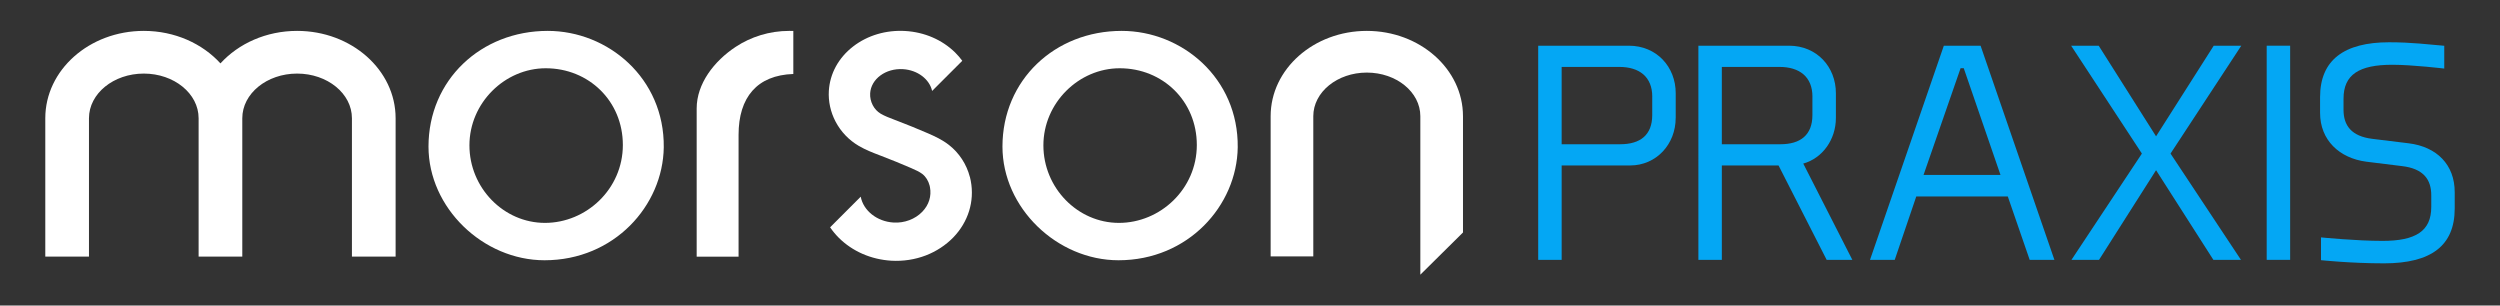
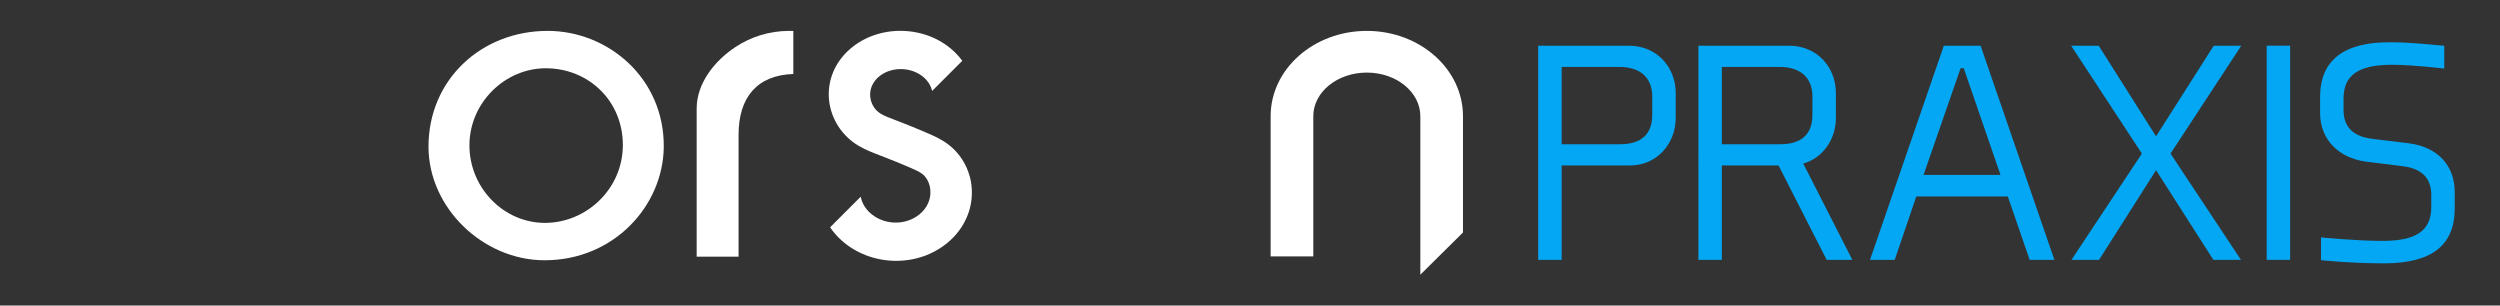
<svg xmlns="http://www.w3.org/2000/svg" id="Layer_1" version="1.1" viewBox="0 0 729.18 89.12">
  <rect x="0" y="0" width="729.18" height="89.12" fill="#333333" stroke="none" />
  <defs>
    <style>
      .st0 {
        fill: #04a7f4;
      }

      .st1 {
        fill: #fff;
      }
    </style>
  </defs>
  <path class="st0" d="M488.75,34.4c0,7.67-5.64,13.86-13.3,13.86h-19.96v27.54h-6.84V13.33h26.43c8.13,0,13.68,6.19,13.68,13.86v7.21ZM481.92,28.21c0-5.82-3.79-8.69-9.61-8.69h-16.82v22.55h17.09c5.82,0,9.33-2.68,9.33-8.5v-5.36Z" />
  <path class="st0" d="M535.48,34.4c0,6.28-3.88,11.73-9.52,13.31l14.32,28.09h-7.49l-14.04-27.54h-16.54v27.54h-6.84V13.33h26.43c8.13,0,13.68,6.19,13.68,13.86v7.21ZM528.64,28.21c0-5.82-3.79-8.69-9.61-8.69h-16.82v22.55h17.09c5.82,0,9.33-2.68,9.33-8.5v-5.36Z" />
  <path class="st0" d="M585.62,57.31h-26.7l-6.28,18.48h-7.21l21.53-62.46h10.72l21.53,62.46h-7.21l-6.38-18.48ZM561.04,51.03h22.45l-10.72-31.14h-.92l-10.81,31.14Z" />
  <path class="st0" d="M628.86,49.64l-16.63,26.15h-8.04l20.51-30.95v-.09l-20.61-31.42h8.04l16.73,26.43,16.82-26.43h8.04l-20.61,31.42v.09l20.51,30.95h-8.04l-16.72-26.15Z" />
-   <path class="st0" d="M661.13,75.79V13.33h6.84v62.46h-6.84Z" />
+   <path class="st0" d="M661.13,75.79V13.33h6.84v62.46h-6.84" />
  <path class="st0" d="M715.97,60.82c0,10.81-6.84,15.99-20.61,15.99-9.7,0-18.39-.92-18.39-.92v-6.65s10.16,1.02,17.93,1.02c9.7,0,14.23-2.86,14.23-9.89v-3.42c0-4.53-2.22-7.76-8.5-8.5l-10.44-1.29c-7.85-1.02-13.49-6.28-13.49-14.23v-4.62c0-10.81,7.02-15.98,20.14-15.98,6.65,0,11.55.65,16.08,1.02v6.65s-9.24-1.11-15.15-1.11c-9.7,0-14.23,2.86-14.23,9.89v3.23c0,4.53,2.22,7.76,8.5,8.5l10.53,1.29c8.22,1.02,13.4,6.28,13.4,14.23v4.81Z" />
  <g>
    <path class="st1" d="M282.87,51.58c-.96-3.69-3.12-6.99-6.09-9.3-1.96-1.53-4.09-2.51-6.11-3.39-2.95-1.28-5.98-2.51-9.27-3.77l-.35-.13c-1.56-.59-3.03-1.15-4.18-1.83-1.98-1.16-3.21-3.55-3.07-5.94.25-4.19,4.54-7.35,9.57-7.05,4.29.26,7.74,2.95,8.5,6.34h.02s8.78-8.78,8.78-8.78c-.63-.85-1.33-1.67-2.11-2.44-3.78-3.7-8.93-5.92-14.52-6.25-5.59-.33-10.97,1.26-15.16,4.48-4.29,3.3-6.82,7.91-7.13,12.97-.18,3.08.49,6.18,1.96,8.98,1.54,2.93,3.87,5.38,6.75,7.07,2.06,1.21,4.2,2.02,6.08,2.74l.34.13c3.11,1.19,5.96,2.35,8.73,3.55,1.39.6,2.6,1.15,3.43,1.8.98.76,1.74,1.97,2.09,3.32.04.16.08.32.11.49.5,2.64-.3,5.2-2.25,7.21-2.08,2.15-5.21,3.32-8.35,3.13-4.9-.29-8.83-3.52-9.59-7.54l-8.93,8.93c.73,1.07,1.57,2.09,2.53,3.05,3.98,3.96,9.42,6.34,15.33,6.69,3.43.2,6.91-.33,10.06-1.54,3.04-1.17,5.8-2.98,7.99-5.23,4.38-4.52,6.25-10.54,5.12-16.51-.07-.39-.16-.79-.26-1.17" />
    <path class="st1" d="M426.71,33.89c0-13.74-12.56-24.88-28.05-24.88s-28.05,11.14-28.05,24.88v40.89h12.44v-40.89c0-7.02,6.99-12.72,15.61-12.72s15.61,5.69,15.61,12.72v46.23l12.44-12.31v-33.92Z" />
-     <path class="st1" d="M326.59,19.91c-11.94,0-22.26,10.1-22.26,22.49s9.98,22.61,22.03,22.61,22.72-9.87,22.72-22.72-9.98-22.38-22.49-22.38M326.24,75.91c-17.9,0-33.85-15.26-33.85-33.16,0-19.39,15.26-33.74,34.77-33.74,17.56,0,34.08,13.77,33.85,33.97-.23,16.98-14.46,32.93-34.77,32.93" />
-     <path class="st1" d="M86.66,9.01c-9.03,0-17.09,3.7-22.36,9.48-5.27-5.78-13.32-9.48-22.36-9.48-15.87,0-28.73,11.41-28.73,25.48v40.36h12.74v-40.36c0-7.19,7.16-13.03,15.99-13.03s15.99,5.83,15.99,13.03v40.36h12.74v-40.36c0-7.19,7.16-13.03,15.99-13.03s15.99,5.83,15.99,13.03v40.36h12.74v-40.36c0-14.07-12.86-25.48-28.73-25.48" />
    <path class="st1" d="M231.39,9.04v12.54c-10.57.35-15.97,6.81-15.97,17.74v35.54h-12.22V31.64c0-7.22,5.07-13.82,11.39-17.98,4.42-2.91,9.81-4.65,15.63-4.65.31,0,.61,0,.91.01.09,0,.17,0,.26.01" />
    <path class="st1" d="M159.18,19.91c-11.94,0-22.26,10.1-22.26,22.49s9.98,22.61,22.03,22.61,22.72-9.87,22.72-22.72-9.98-22.38-22.49-22.38M158.83,75.91c-17.9,0-33.85-15.26-33.85-33.16,0-19.39,15.26-33.74,34.77-33.74,17.56,0,34.08,13.77,33.85,33.97-.23,16.98-14.46,32.93-34.77,32.93" />
  </g>
</svg>